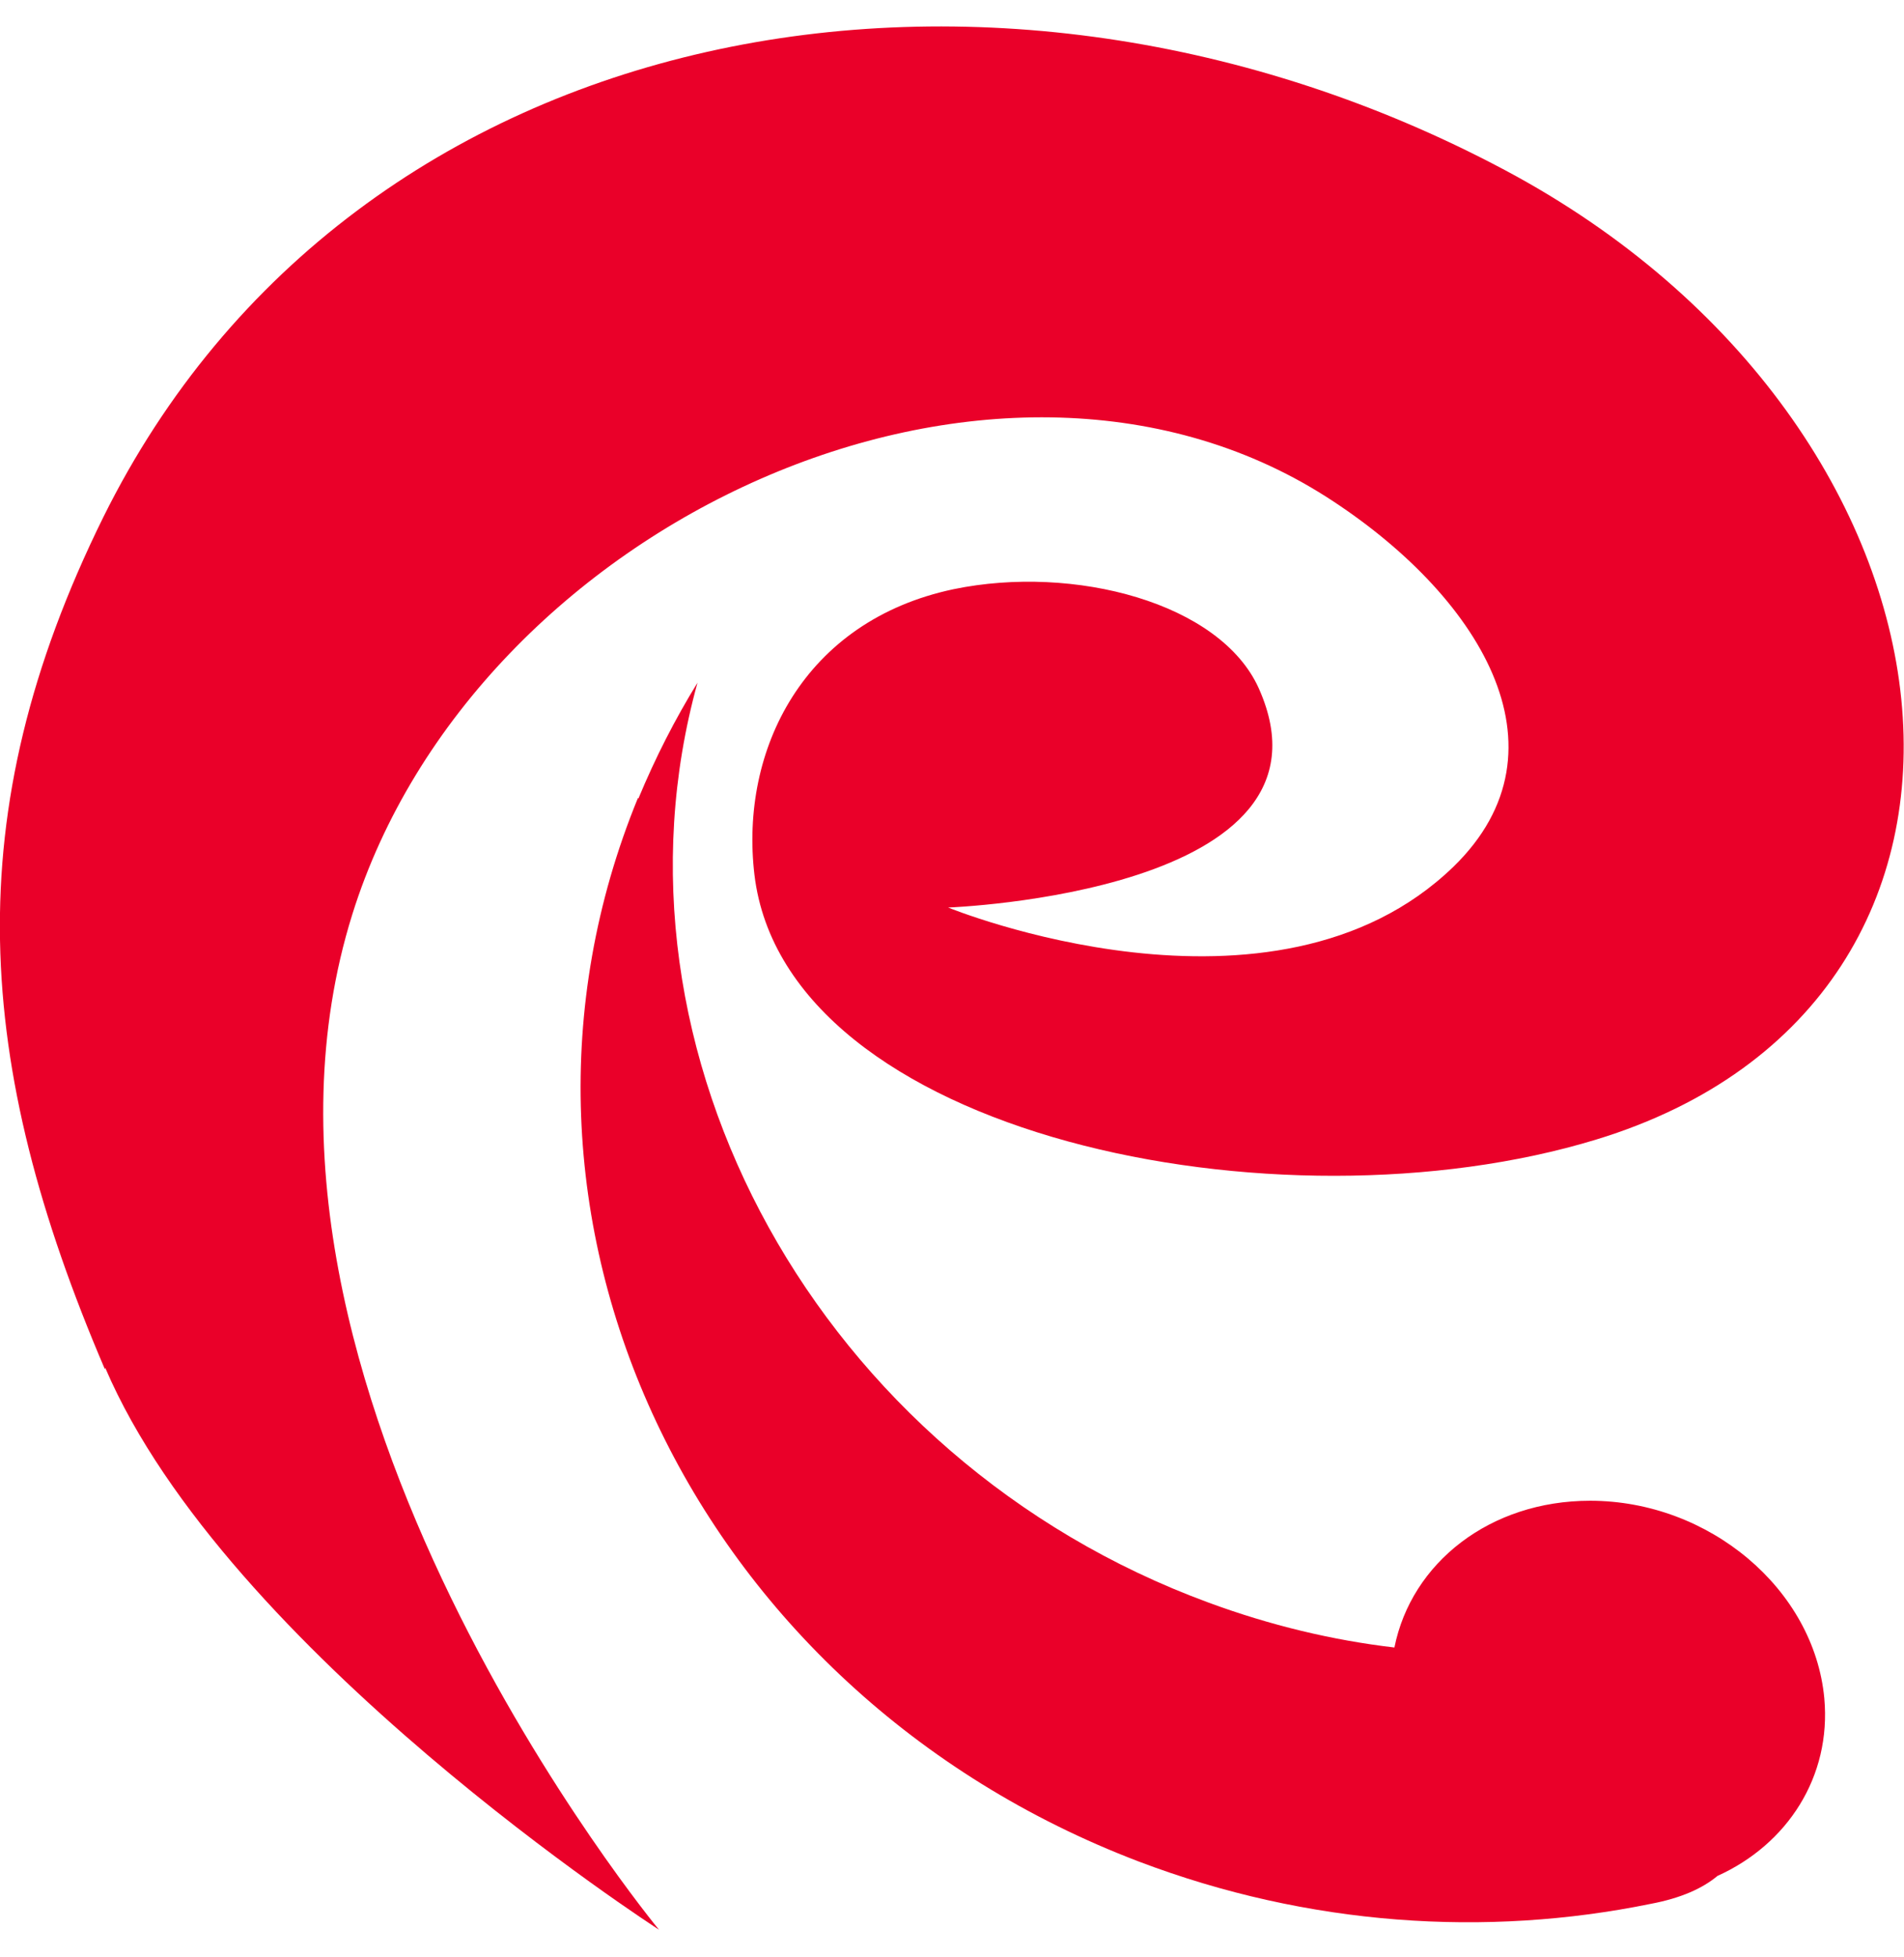
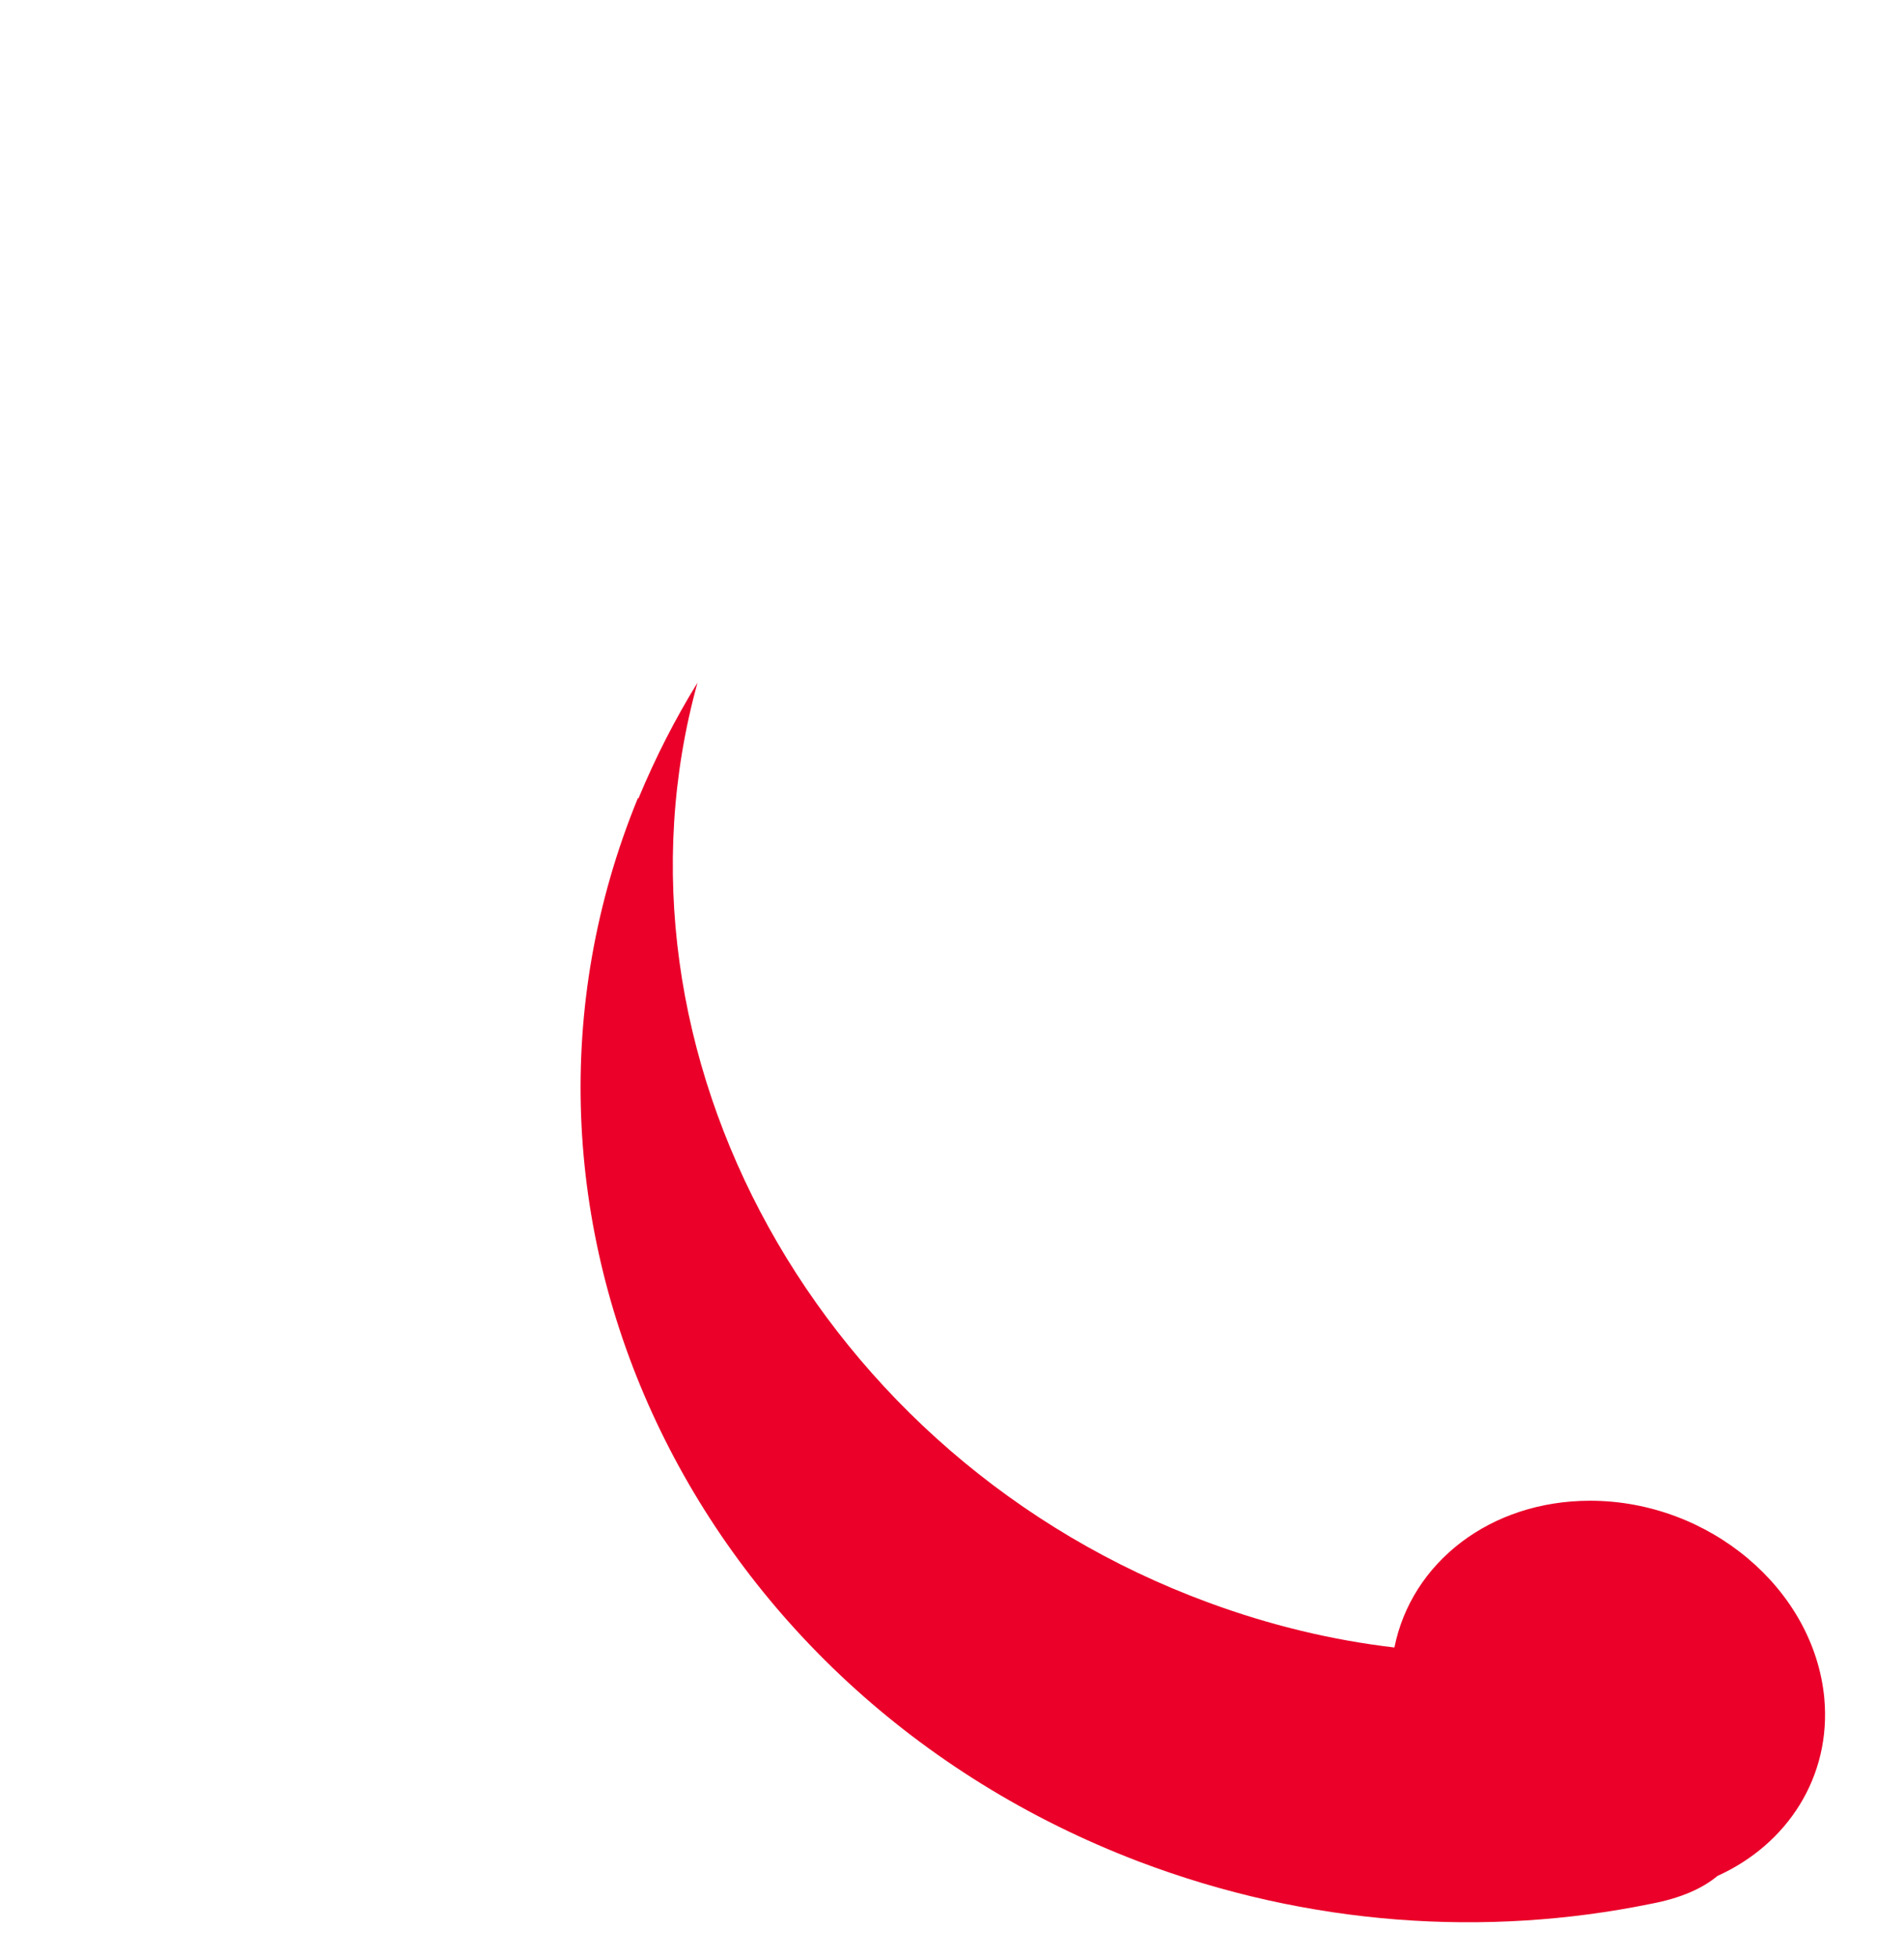
<svg xmlns="http://www.w3.org/2000/svg" width="36" height="37" viewBox="0 0 36 37" fill="none">
-   <path d="M1.981 25.878C-0.485 20.115 -0.825 15.406 1.952 9.779C6.701 0.196 18.82 -1.914 28.453 3.215C37.552 8.06 38.766 18.923 30.181 21.541C24.161 23.377 14.858 21.463 14.265 16.539C13.984 14.175 15.198 11.733 18.033 11.137C20.306 10.668 23.073 11.391 23.801 13.013C25.53 16.881 17.927 17.155 17.927 17.155C17.927 17.155 24.083 19.675 27.482 16.383C29.783 14.146 27.948 11.225 25.073 9.389C18.781 5.384 8.983 9.867 6.662 17.282C3.894 26.122 12.459 36.477 12.459 36.477C12.459 36.477 4.283 31.212 1.991 25.859" fill="#EA0029" />
  <path d="M12.071 15.094C12.392 14.322 12.761 13.599 13.188 12.905C11.255 19.88 15.489 27.588 22.85 30.294C24.015 30.724 25.2 31.007 26.365 31.143C26.686 29.541 28.172 28.369 30.065 28.369C32.318 28.369 34.299 30.04 34.493 32.101C34.629 33.586 33.794 34.865 32.473 35.461C32.192 35.696 31.784 35.881 31.211 35.989C28.104 36.624 24.744 36.409 21.529 35.188C13.071 31.964 8.828 22.967 12.062 15.084" fill="#EA0029" />
</svg>